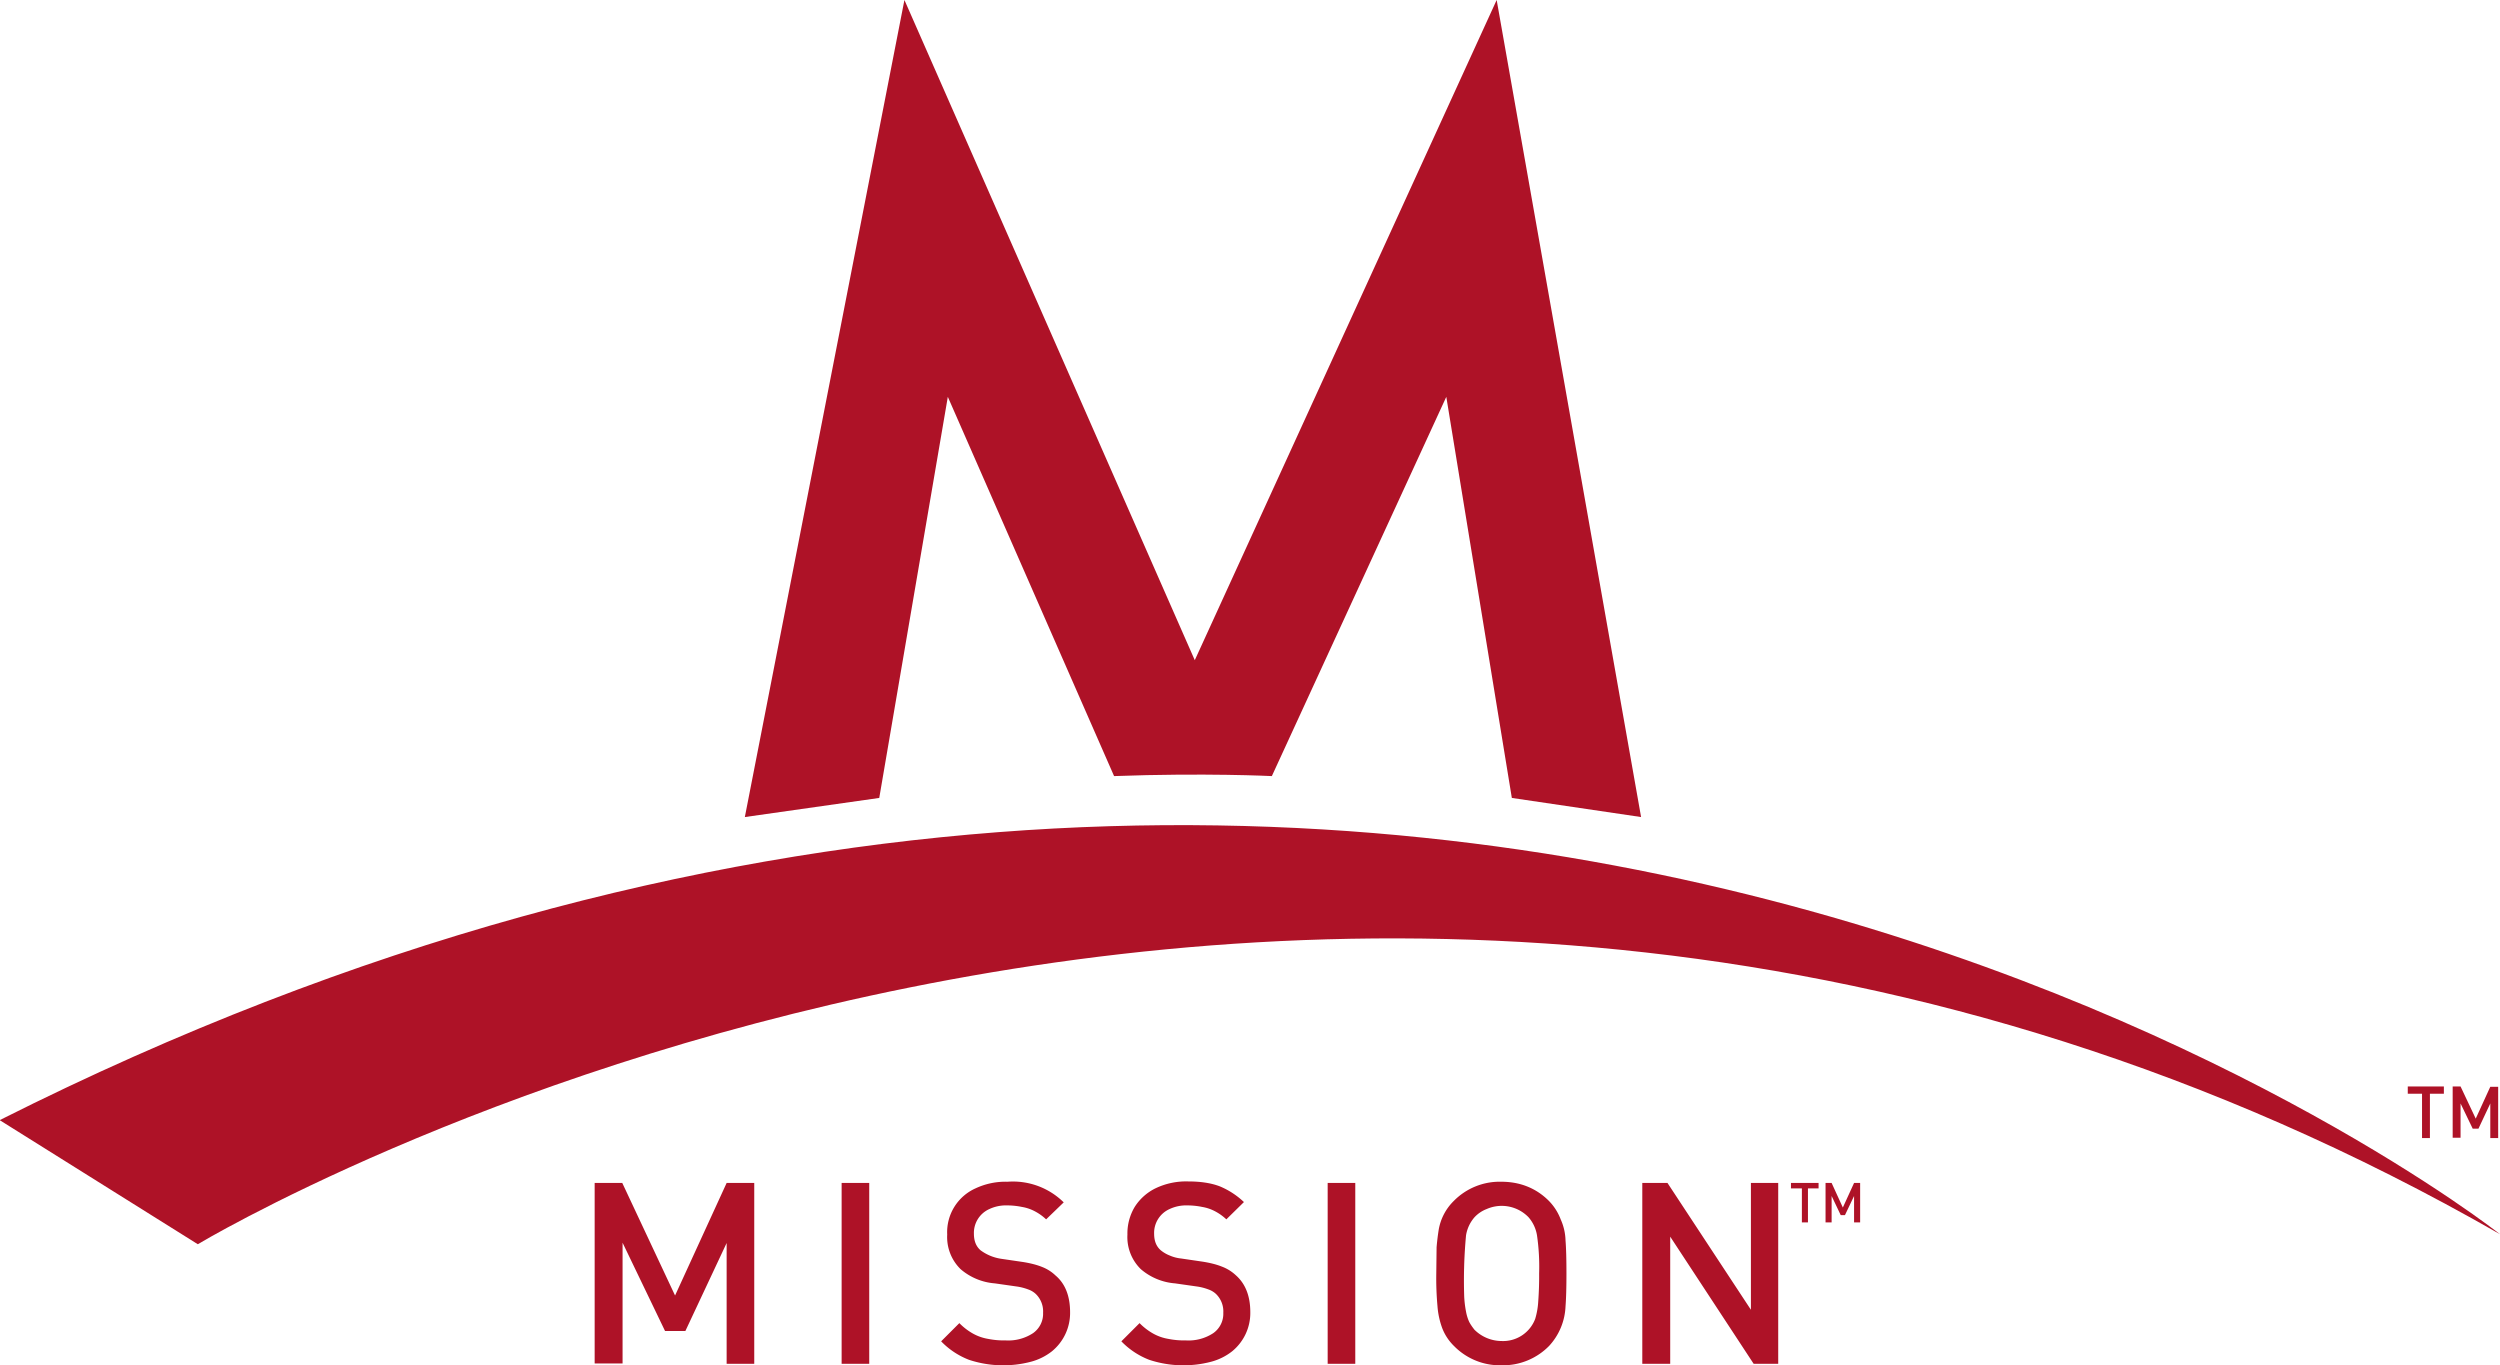
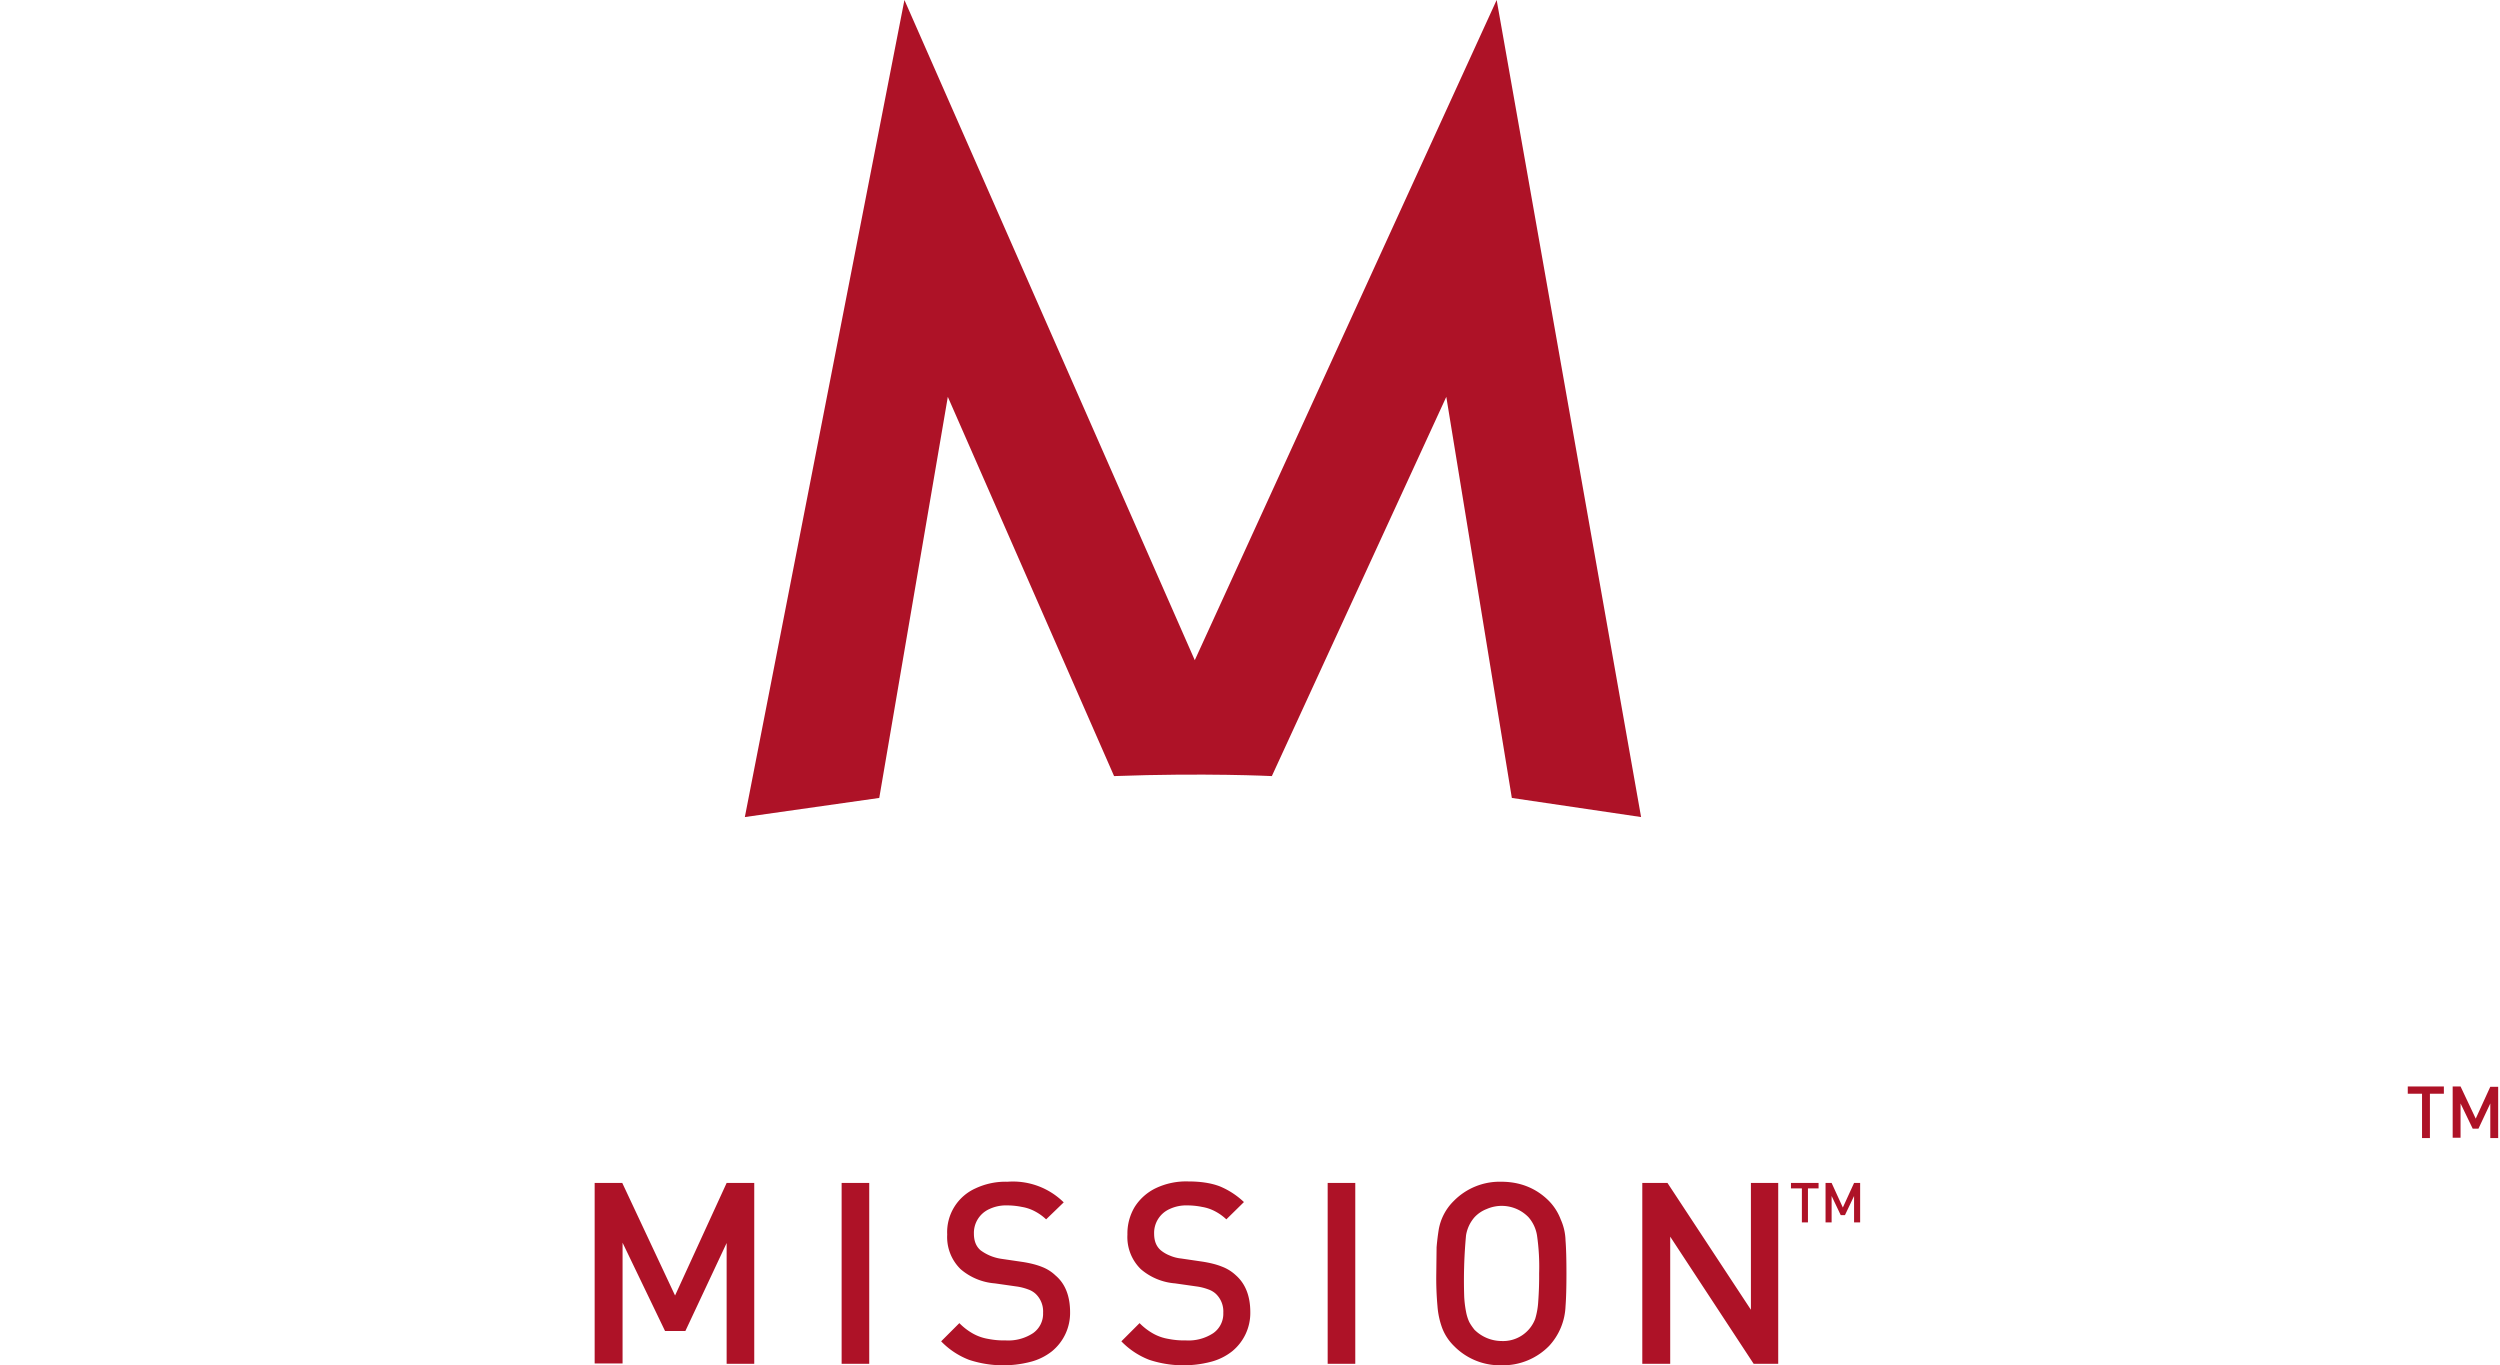
<svg xmlns="http://www.w3.org/2000/svg" viewBox="0 0 8.24 4.5">
  <g fill="#AE1227">
    <path d="M2.486 4.495h-.091v-.398l-.136.29h-.067l-.14-.291v.398H1.96v-.595h.091l.174.371.17-.371h.091v.596zM2.865 4.495h-.091v-.596h.091v.596zM3.527 4.325a.163.163 0 01-.06.129.19.19 0 01-.068.034.359.359 0 01-.205-.006.255.255 0 01-.092-.061l.06-.06a.2.2 0 00.044.034.155.155 0 00.051.018.267.267 0 00.058.005.148.148 0 00.09-.024.078.078 0 00.033-.067.08.08 0 00-.024-.062.07.07 0 00-.025-.015.176.176 0 00-.04-.01l-.07-.01a.196.196 0 01-.113-.047.148.148 0 01-.044-.114.158.158 0 01.093-.152.233.233 0 01.106-.022.238.238 0 01.185.068l-.058.056a.165.165 0 00-.038-.027.139.139 0 00-.042-.014.246.246 0 00-.049-.005.128.128 0 00-.058.012.086.086 0 00-.051.081c0 .024.007.042.022.055a.152.152 0 00.068.028l.068.01c.027.004.05.01.067.017a.133.133 0 01.044.028c.032.027.048.068.048.121zM4.121 4.325a.163.163 0 01-.06.129.19.19 0 01-.068.034.359.359 0 01-.205-.006.255.255 0 01-.092-.061l.06-.06a.2.2 0 00.044.034.155.155 0 00.051.018.267.267 0 00.058.005.148.148 0 00.09-.024.078.078 0 00.033-.067.08.08 0 00-.024-.062.07.07 0 00-.025-.015.176.176 0 00-.04-.01l-.07-.01a.196.196 0 01-.113-.047.148.148 0 01-.044-.114.17.17 0 01.024-.091.169.169 0 01.07-.062.233.233 0 01.106-.022c.04 0 .075.005.104.016a.261.261 0 01.08.052l-.058.057a.165.165 0 00-.038-.027.139.139 0 00-.042-.014.246.246 0 00-.049-.005.128.128 0 00-.058.012.086.086 0 00-.051.081c0 .024.007.042.022.055a.11.11 0 00.029.017.126.126 0 00.038.01l.068.01c.027.004.05.01.067.017a.137.137 0 01.045.028c.032.028.048.069.048.122zM4.467 4.495h-.091v-.596h.091v.596zM5.163 4.197c0 .047-.001.083-.003.108a.204.204 0 01-.054.131.213.213 0 01-.157.064.212.212 0 01-.156-.063.165.165 0 01-.04-.061.264.264 0 01-.015-.07 1.02 1.02 0 01-.004-.109l.001-.086a.771.771 0 01.007-.058.174.174 0 01.05-.095.212.212 0 01.156-.063c.062 0 .115.021.157.063a.176.176 0 01.039.061.18.18 0 01.016.07c.002.025.003.061.003.108zm-.09 0a.72.72 0 00-.007-.125.12.12 0 00-.028-.06.123.123 0 00-.138-.027.108.108 0 00-.04.027.12.12 0 00-.028.06 1.618 1.618 0 00-.006.201.343.343 0 00.006.05.145.145 0 00.01.033c.004.008.01.017.018.027a.128.128 0 00.089.037.113.113 0 00.111-.073.245.245 0 00.01-.057 1.13 1.13 0 00.003-.093zM5.862 4.495H5.78l-.275-.419v.419h-.092v-.596h.083l.275.418v-.418h.09v.596zM5.994 3.917h-.035v.112h-.02v-.112h-.036v-.018h.091v.018zM6.131 4.029h-.02v-.087l-.03.063h-.014l-.03-.063v.087h-.02v-.13h.02l.037.081.037-.081h.02v.13z" />
    <g>
      <path d="M8.055 3.605h-.046v.146h-.026v-.146h-.047v-.024h.119v.024zM8.234 3.751h-.026v-.114l-.039.083H8.15l-.04-.083v.113h-.026v-.169h.026l.05.106.048-.105h.026v.169z" />
    </g>
-     <path d="M8.24 4.068S4.745 1.303-.001 3.692l.653.409S4.38 1.855 8.24 4.068z" />
    <path d="M2.898 2.63l-.443.063L2.981 0l.957 2.176L4.933 0l.476 2.693-.426-.063-.216-1.322-.575 1.25s-.221-.011-.52 0l-.548-1.25-.226 1.322z" />
  </g>
</svg>